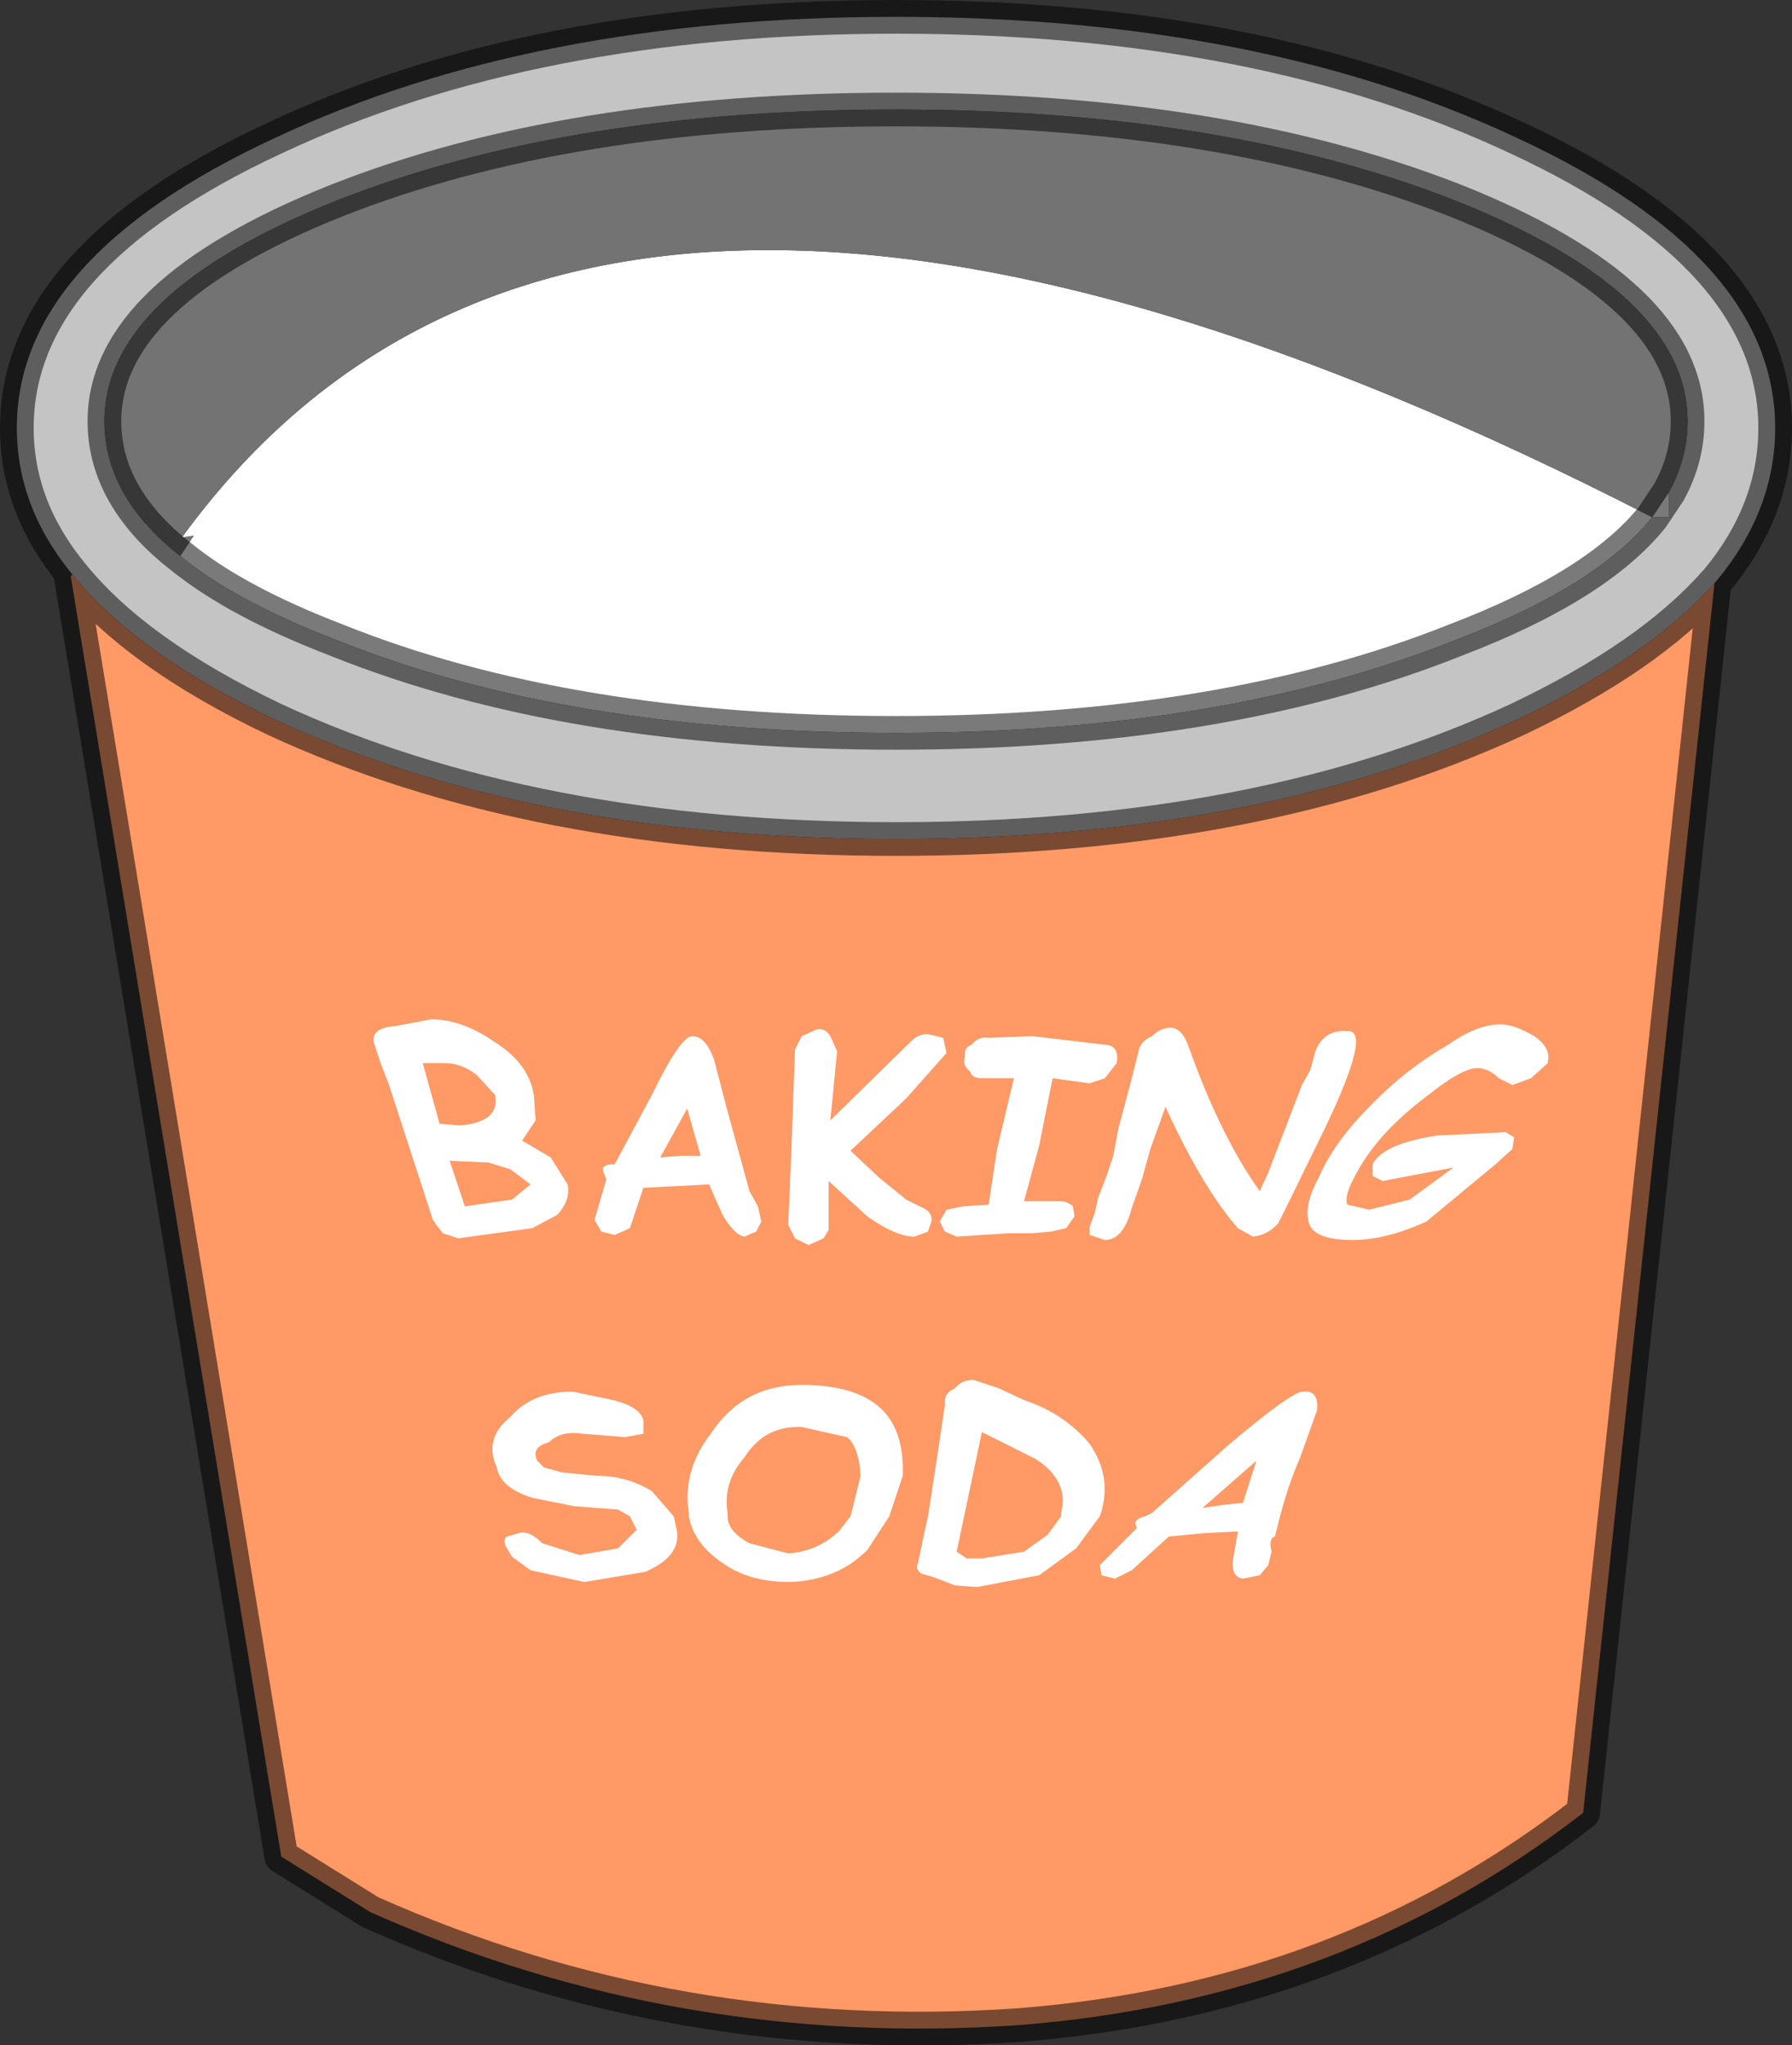
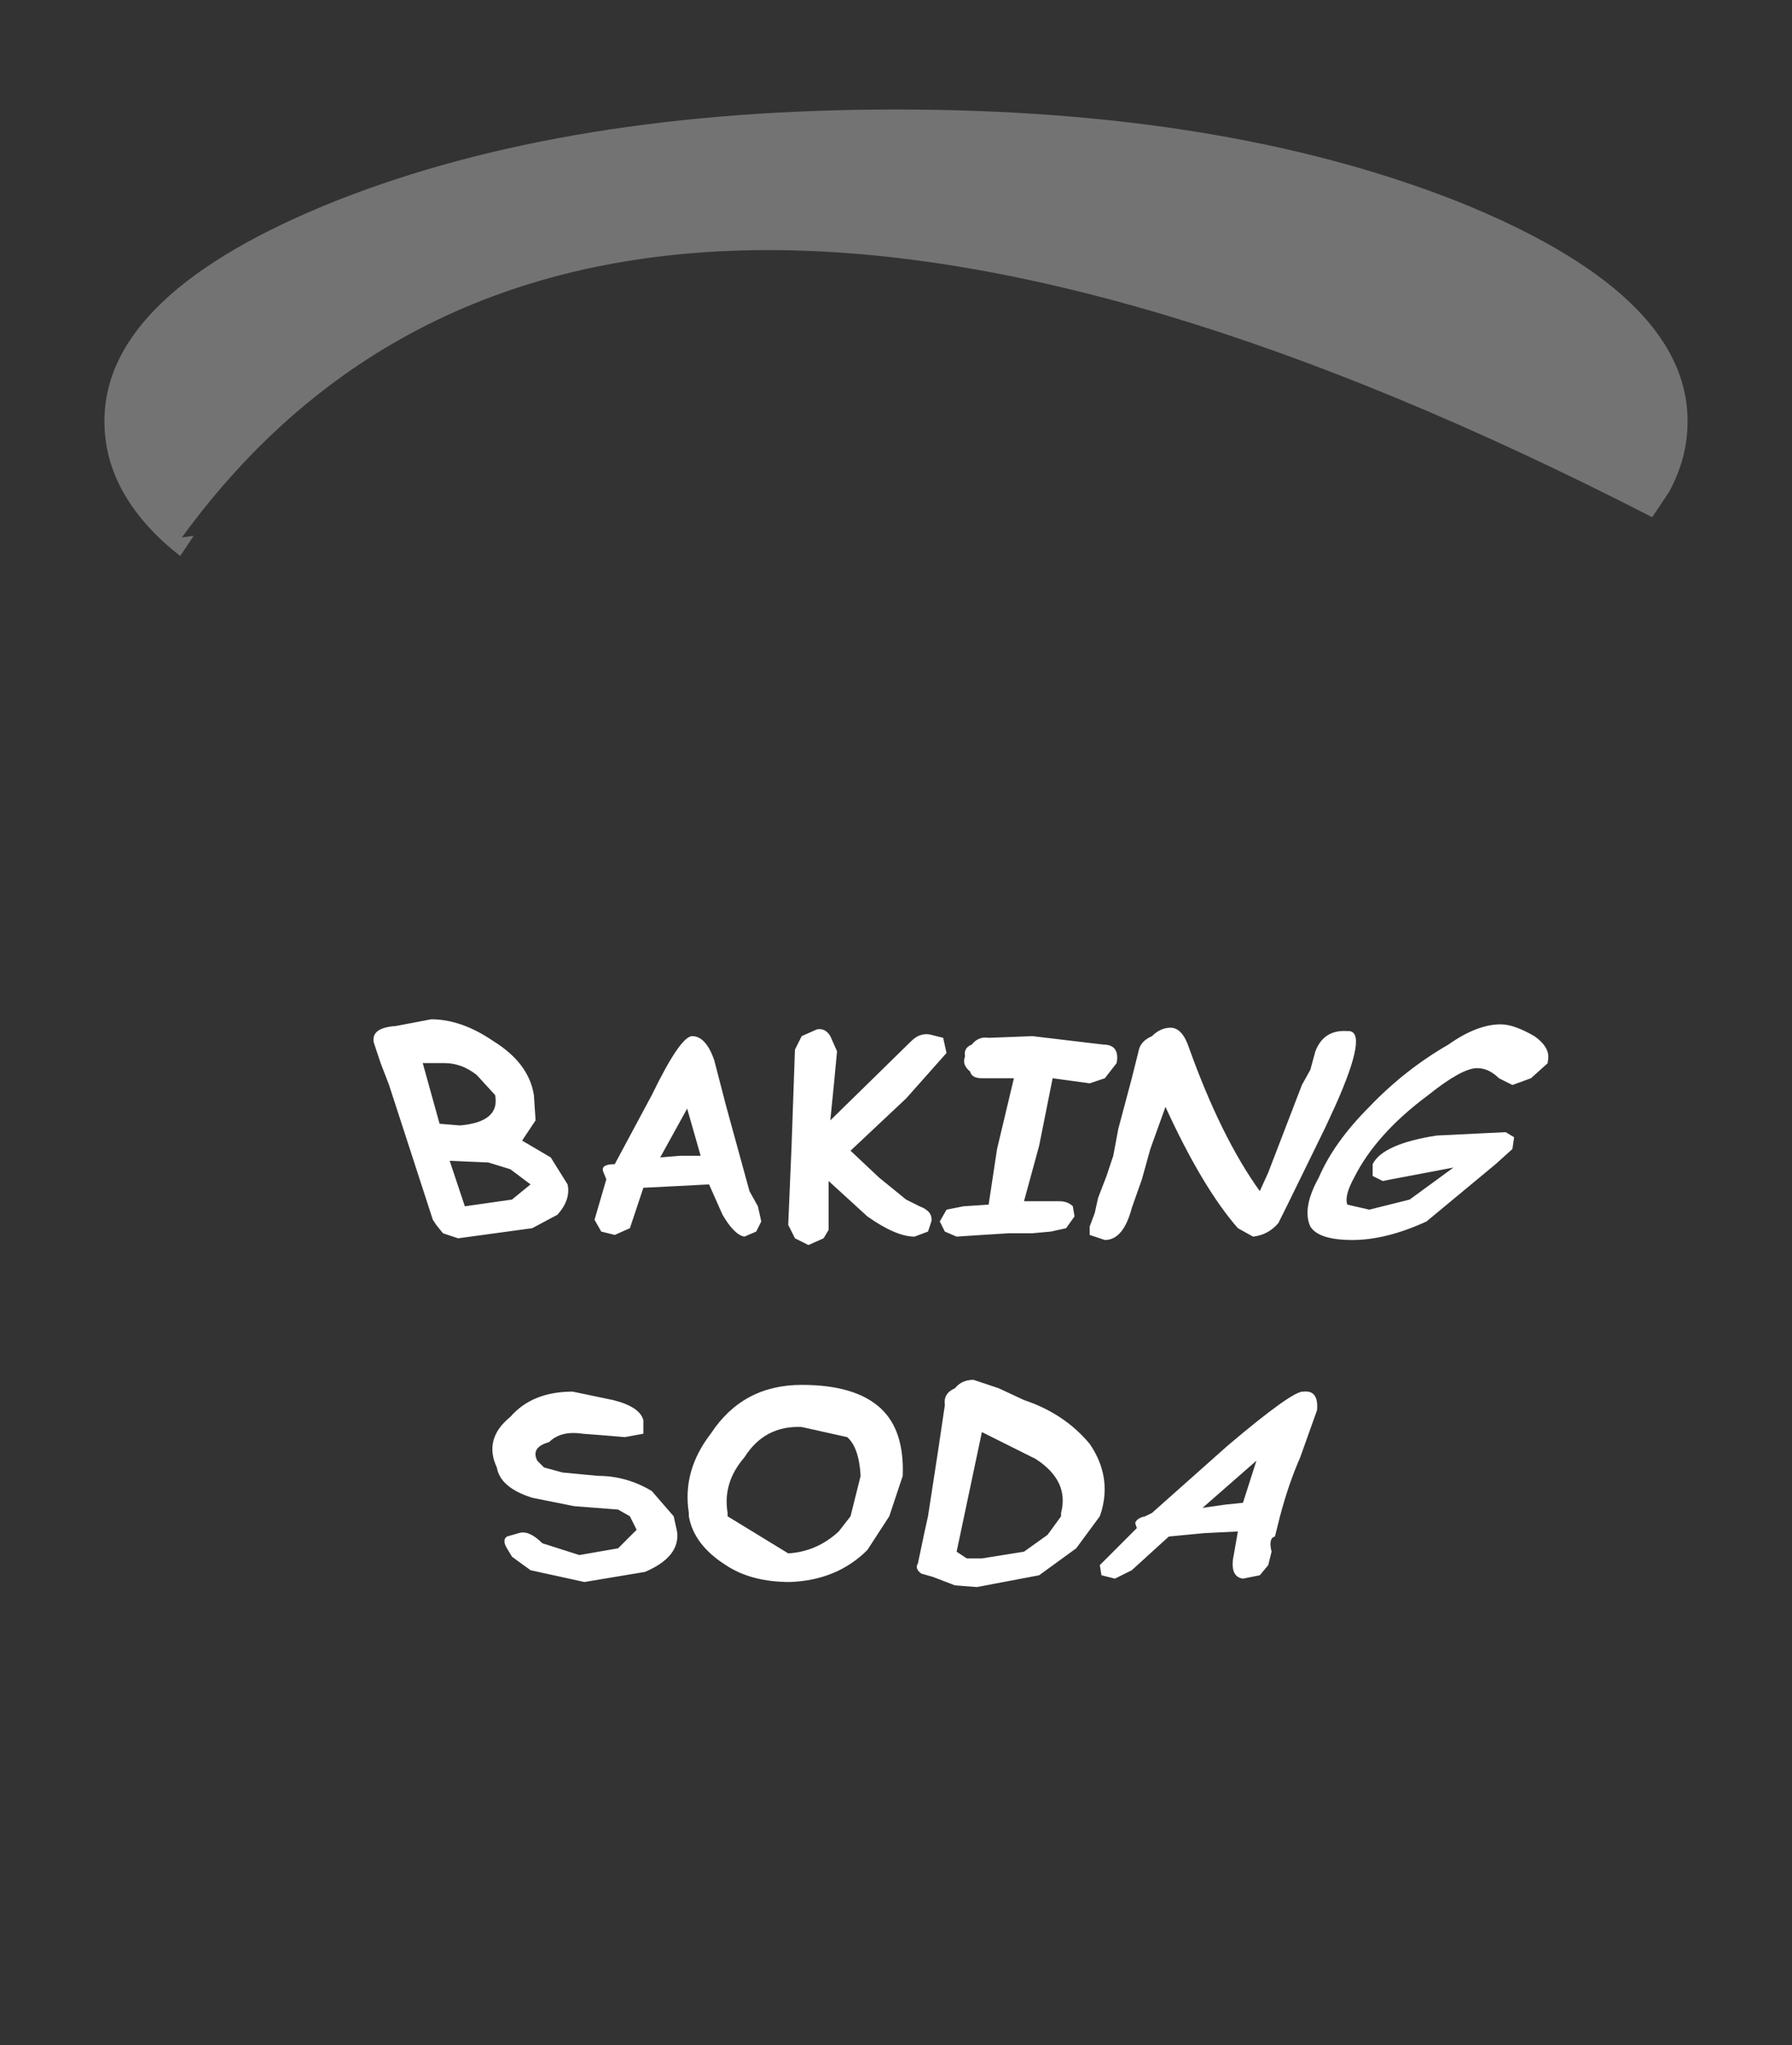
<svg xmlns="http://www.w3.org/2000/svg" height="60.7px" width="53.2px">
  <rect width="100%" height="100%" fill="#333333" stroke="none" />
  <g transform="matrix(1.0, 0.0, 0.0, 1.0, 0.5, 3.5)">
-     <path d="M49.05 11.1 L49.05 11.85 48.55 11.85 Q46.9 13.9 42.7 15.5 35.8 18.25 26.1 18.25 16.35 18.25 9.5 15.5 6.5 14.35 4.85 13.0 L5.25 12.4 4.9 12.45 Q17.1 -4.3 48.55 11.85 L49.05 11.1" fill="#ffffff" fill-rule="evenodd" stroke="none" />
-     <path d="M49.05 11.1 Q49.6 10.1 49.6 9.0 49.6 5.2 42.7 2.45 35.8 -0.25 26.1 -0.25 16.35 -0.25 9.5 2.45 2.6 5.2 2.6 9.0 2.6 11.1 4.6 12.8 L4.85 13.0 Q6.5 14.35 9.5 15.5 16.35 18.25 26.1 18.25 35.8 18.25 42.7 15.5 46.9 13.9 48.55 11.85 L49.05 11.85 49.05 11.1 M50.4 13.8 Q48.45 16.0 44.55 17.85 36.9 21.4 26.1 21.4 15.3 21.4 7.65 17.85 3.55 15.9 1.65 13.55 0.0 11.55 0.0 9.2 0.0 4.15 7.65 0.6 15.3 -3.0 26.1 -3.0 36.9 -3.0 44.55 0.6 52.2 4.15 52.2 9.2 52.2 11.65 50.45 13.75 L50.4 13.8" fill="#c4c4c4" fill-rule="evenodd" stroke="none" />
    <path d="M4.85 13.0 L4.6 12.8 Q2.6 11.1 2.6 9.0 2.6 5.2 9.5 2.45 16.35 -0.25 26.1 -0.25 35.8 -0.25 42.7 2.45 49.6 5.2 49.6 9.0 49.6 10.1 49.05 11.1 L48.55 11.85 Q17.1 -4.3 4.9 12.45 L5.25 12.4 4.85 13.0" fill="#737373" fill-rule="evenodd" stroke="none" />
-     <path d="M1.65 13.55 Q3.55 15.9 7.65 17.85 15.3 21.4 26.1 21.4 36.9 21.4 44.55 17.85 48.45 16.0 50.4 13.8 L46.5 50.3 Q39.35 55.85 29.75 56.6 19.6 57.3 10.5 53.25 L7.85 51.6 1.6 13.6 1.65 13.55" fill="#ff9966" fill-rule="evenodd" stroke="none" />
-     <path d="M4.85 13.0 L4.6 12.8 Q2.6 11.1 2.6 9.0 2.6 5.2 9.5 2.45 16.35 -0.25 26.1 -0.25 35.8 -0.25 42.7 2.45 49.6 5.2 49.6 9.0 49.6 10.1 49.05 11.1 L48.55 11.85 Q46.9 13.9 42.7 15.5 35.8 18.25 26.1 18.25 16.35 18.25 9.5 15.5 6.5 14.35 4.85 13.0 M50.4 13.8 Q48.45 16.0 44.55 17.85 36.9 21.4 26.1 21.4 15.3 21.4 7.65 17.85 3.55 15.9 1.65 13.55 L1.6 13.6 7.85 51.6 10.5 53.25 Q19.6 57.3 29.75 56.6 39.35 55.85 46.5 50.3 L50.4 13.8 50.45 13.75 Q52.2 11.65 52.2 9.2 52.2 4.15 44.55 0.6 36.9 -3.0 26.1 -3.0 15.3 -3.0 7.65 0.6 0.0 4.15 0.0 9.2 0.0 11.55 1.65 13.55" fill="none" stroke="#000000" stroke-linecap="round" stroke-linejoin="round" stroke-opacity="0.522" stroke-width="1.0" />
-     <path d="M45.05 27.25 Q45.55 27.6 45.45 28.0 L45.45 28.05 44.95 28.5 44.4 28.7 44.0 28.5 Q43.7 28.2 43.35 28.2 42.9 28.2 41.9 29.0 40.35 30.15 39.7 31.45 39.4 32.0 39.5 32.25 L40.15 32.4 41.35 32.1 42.65 31.15 40.8 31.5 40.55 31.55 40.25 31.4 40.25 31.05 Q40.55 30.45 42.15 30.2 L44.2 30.1 44.45 30.25 44.4 30.6 43.9 31.05 41.85 32.75 Q40.65 33.3 39.65 33.3 38.65 33.3 38.4 32.9 38.15 32.35 38.65 31.45 39.1 30.4 40.15 29.35 41.2 28.25 42.5 27.5 43.35 26.9 44.05 26.9 44.45 26.9 45.05 27.25 M20.05 27.25 Q20.45 27.25 20.7 27.95 L21.05 29.3 21.75 31.85 22.0 32.3 22.1 32.75 21.95 33.05 21.6 33.2 Q21.3 33.15 20.95 32.55 L20.55 31.65 19.6 31.7 18.6 31.75 18.2 32.95 17.75 33.15 17.35 33.05 17.15 32.7 17.5 31.5 17.4 31.25 Q17.35 31.05 17.75 31.05 L18.85 29.0 Q19.7 27.25 20.05 27.25 M19.7 30.8 L20.3 30.8 19.9 29.4 19.1 30.85 19.7 30.8 M15.4 29.75 L15.0 30.35 15.85 30.85 16.35 31.65 Q16.45 32.1 16.05 32.55 L15.3 32.95 13.1 33.25 12.65 33.1 12.45 32.85 12.35 32.7 11.05 28.7 10.8 28.05 10.6 27.45 Q10.5 27.0 11.25 26.95 L12.3 26.75 Q13.2 26.75 14.15 27.4 15.2 28.05 15.35 29.0 L15.4 29.75 M12.55 29.85 L13.15 29.9 Q14.35 29.8 14.2 29.0 L13.65 28.4 Q13.2 28.05 12.7 28.05 L12.05 28.05 12.55 29.85 M14.7 32.1 L15.25 31.65 14.65 31.2 14.0 31.0 12.85 30.95 13.3 32.3 14.7 32.1 M18.05 39.15 L17.45 39.1 16.8 39.05 Q16.15 38.95 15.8 39.3 15.25 39.45 15.45 39.85 L15.65 40.05 16.2 40.2 17.25 40.3 Q18.1 40.3 18.85 40.75 L19.5 41.5 19.6 41.95 Q19.7 42.7 18.65 43.15 L16.85 43.45 15.25 43.1 14.7 42.7 14.55 42.45 Q14.4 42.2 14.55 42.1 L14.9 42.0 Q15.2 41.9 15.6 42.3 L16.7 42.65 17.85 42.45 18.4 41.9 18.2 41.5 17.85 41.3 16.55 41.2 15.3 40.95 Q14.35 40.65 14.25 40.05 13.85 39.2 14.65 38.55 15.3 37.8 16.5 37.8 L17.7 38.05 Q18.5 38.25 18.6 38.65 L18.6 39.05 18.05 39.15 M19.95 41.4 Q19.75 40.15 20.6 39.05 21.55 37.6 23.3 37.6 24.9 37.6 25.65 38.3 26.35 38.95 26.3 40.3 L25.9 41.5 25.25 42.5 Q24.35 43.4 22.95 43.45 21.8 43.45 21.05 42.95 20.1 42.35 19.95 41.5 L19.95 41.4 M38.85 29.95 L37.7 32.3 37.45 32.8 Q37.15 33.15 36.7 33.2 L36.25 32.95 Q35.2 31.75 34.1 29.35 L33.65 30.6 33.4 31.5 33.1 32.35 Q32.85 33.3 32.3 33.3 L31.85 33.15 31.85 32.9 32.0 32.5 32.1 32.05 32.35 31.4 32.55 30.8 32.7 30.0 32.9 29.25 33.1 28.5 33.3 27.7 Q33.35 27.4 33.7 27.25 33.95 27.0 34.25 27.0 34.6 27.0 34.8 27.6 35.75 30.25 36.9 31.85 L37.15 31.3 38.15 28.7 38.4 28.25 38.55 27.7 Q38.8 27.05 39.5 27.1 40.15 27.05 39.15 29.3 L38.85 29.95 M32.3 28.5 L31.85 28.65 30.75 28.5 30.35 30.5 29.9 32.15 30.95 32.15 Q31.2 32.15 31.35 32.3 L31.4 32.6 31.15 32.95 30.7 33.05 30.15 33.1 29.45 33.1 28.65 33.15 27.9 33.2 27.55 33.05 27.4 32.75 27.6 32.4 28.1 32.3 28.85 32.25 29.1 30.6 29.6 28.5 28.65 28.5 Q28.35 28.5 28.3 28.3 28.05 28.1 28.15 27.85 28.1 27.6 28.35 27.5 28.55 27.25 28.85 27.3 L30.15 27.25 32.25 27.5 Q32.75 27.5 32.65 28.05 L32.3 28.5 M27.1 27.2 L27.5 27.3 27.6 27.75 26.4 29.1 24.75 30.65 25.6 31.45 26.4 32.1 26.8 32.3 Q27.2 32.45 27.15 32.75 L27.05 33.05 26.65 33.2 Q26.1 33.2 25.25 32.6 L24.1 31.55 24.1 33.0 23.95 33.25 23.5 33.45 23.1 33.25 22.9 32.85 23.0 30.5 23.1 27.65 23.3 27.25 23.75 27.05 Q24.0 27.0 24.15 27.25 L24.35 27.7 24.25 28.75 24.15 29.75 26.55 27.4 Q26.8 27.15 27.1 27.2 M29.9 38.05 Q31.1 38.45 31.85 39.35 32.5 40.3 32.2 41.35 L32.15 41.5 31.45 42.45 30.35 43.25 28.5 43.6 27.85 43.55 27.2 43.3 26.85 43.2 Q26.65 43.05 26.75 42.9 L26.95 41.95 27.05 41.5 27.15 40.85 27.35 39.55 27.55 38.2 Q27.5 37.85 27.85 37.7 28.05 37.45 28.4 37.45 L29.15 37.7 29.9 38.05 M28.65 39.0 L27.9 42.55 28.2 42.75 28.65 42.75 29.9 42.55 30.6 42.05 31.0 41.5 31.0 41.4 Q31.25 40.45 30.25 39.8 L28.65 39.0 M23.3 38.85 Q22.2 38.8 21.6 39.75 20.95 40.5 21.1 41.4 L21.1 41.5 Q21.1 41.95 21.75 42.3 L22.9 42.6 Q23.75 42.55 24.4 41.95 L24.75 41.5 25.05 40.3 Q25.0 39.45 24.65 39.15 L23.3 38.85 M38.1 39.75 Q37.75 40.55 37.5 41.5 L37.35 42.1 Q37.15 42.15 37.25 42.55 L37.15 42.95 36.9 43.25 36.4 43.35 Q36.05 43.3 36.1 42.8 L36.25 41.95 35.25 42.0 34.2 42.1 33.1 43.1 32.6 43.35 32.2 43.25 32.15 42.95 33.25 41.85 33.2 41.7 Q33.25 41.55 33.5 41.5 L33.7 41.4 35.95 39.4 Q37.9 37.75 38.2 37.8 38.65 37.75 38.6 38.35 L38.1 39.75 M36.4 41.1 L36.8 39.85 35.2 41.25 35.9 41.15 36.4 41.1" fill="#ffffff" fill-rule="evenodd" stroke="none" />
+     <path d="M45.05 27.25 Q45.55 27.6 45.45 28.0 L45.45 28.05 44.95 28.5 44.4 28.7 44.0 28.5 Q43.7 28.2 43.35 28.2 42.9 28.2 41.9 29.0 40.35 30.15 39.7 31.45 39.4 32.0 39.5 32.25 L40.15 32.4 41.35 32.1 42.65 31.15 40.8 31.5 40.55 31.55 40.25 31.4 40.25 31.05 Q40.55 30.45 42.15 30.2 L44.2 30.1 44.45 30.25 44.4 30.6 43.9 31.05 41.85 32.75 Q40.65 33.3 39.65 33.3 38.65 33.3 38.4 32.9 38.15 32.35 38.65 31.45 39.1 30.4 40.15 29.35 41.2 28.25 42.5 27.5 43.35 26.9 44.05 26.9 44.45 26.9 45.05 27.25 M20.05 27.25 Q20.45 27.25 20.7 27.95 L21.05 29.3 21.75 31.85 22.0 32.3 22.1 32.75 21.95 33.05 21.6 33.2 Q21.3 33.15 20.95 32.55 L20.55 31.65 19.6 31.7 18.6 31.75 18.2 32.95 17.75 33.15 17.35 33.05 17.15 32.7 17.5 31.5 17.4 31.25 Q17.35 31.05 17.75 31.05 L18.85 29.0 Q19.7 27.25 20.05 27.25 M19.7 30.8 L20.3 30.8 19.9 29.4 19.1 30.85 19.7 30.8 M15.4 29.75 L15.0 30.35 15.85 30.85 16.35 31.65 Q16.45 32.1 16.05 32.55 L15.3 32.95 13.1 33.25 12.65 33.1 12.45 32.85 12.35 32.7 11.05 28.7 10.8 28.05 10.6 27.45 Q10.5 27.0 11.25 26.95 L12.3 26.75 Q13.2 26.75 14.15 27.4 15.2 28.05 15.35 29.0 L15.4 29.75 M12.55 29.85 L13.15 29.9 Q14.35 29.8 14.2 29.0 L13.65 28.4 Q13.2 28.05 12.7 28.05 L12.05 28.05 12.55 29.85 M14.7 32.1 L15.25 31.65 14.65 31.2 14.0 31.0 12.85 30.95 13.3 32.3 14.7 32.1 M18.05 39.15 L17.45 39.1 16.8 39.05 Q16.15 38.95 15.8 39.3 15.25 39.45 15.45 39.85 L15.65 40.05 16.2 40.2 17.25 40.3 Q18.1 40.3 18.85 40.75 L19.5 41.5 19.6 41.95 Q19.7 42.7 18.65 43.15 L16.85 43.45 15.25 43.1 14.7 42.7 14.55 42.45 Q14.4 42.2 14.55 42.1 L14.9 42.0 Q15.2 41.9 15.6 42.3 L16.7 42.65 17.85 42.45 18.4 41.9 18.2 41.5 17.85 41.3 16.55 41.2 15.3 40.95 Q14.35 40.65 14.25 40.05 13.85 39.2 14.65 38.55 15.3 37.8 16.5 37.8 L17.7 38.05 Q18.5 38.25 18.6 38.65 L18.6 39.05 18.05 39.15 M19.95 41.4 Q19.75 40.15 20.6 39.05 21.55 37.6 23.3 37.6 24.9 37.6 25.65 38.3 26.35 38.95 26.3 40.3 L25.9 41.5 25.25 42.5 Q24.35 43.4 22.95 43.45 21.8 43.45 21.05 42.95 20.1 42.35 19.95 41.5 L19.95 41.4 M38.85 29.95 L37.7 32.3 37.45 32.8 Q37.15 33.15 36.7 33.2 L36.25 32.95 Q35.2 31.75 34.1 29.35 L33.65 30.6 33.4 31.5 33.1 32.35 Q32.85 33.3 32.3 33.3 L31.85 33.15 31.85 32.9 32.0 32.5 32.1 32.05 32.35 31.4 32.55 30.8 32.7 30.0 32.9 29.25 33.1 28.5 33.3 27.7 Q33.35 27.4 33.7 27.25 33.95 27.0 34.25 27.0 34.6 27.0 34.8 27.6 35.75 30.25 36.9 31.85 L37.15 31.3 38.15 28.7 38.4 28.25 38.55 27.7 Q38.8 27.05 39.5 27.1 40.15 27.05 39.15 29.3 L38.85 29.95 M32.3 28.5 L31.85 28.65 30.75 28.5 30.35 30.5 29.9 32.15 30.95 32.15 Q31.2 32.15 31.35 32.3 L31.4 32.6 31.15 32.95 30.7 33.05 30.15 33.1 29.45 33.1 28.65 33.15 27.9 33.2 27.55 33.05 27.4 32.75 27.6 32.4 28.1 32.3 28.85 32.25 29.1 30.6 29.6 28.5 28.65 28.5 Q28.35 28.5 28.3 28.3 28.05 28.1 28.15 27.85 28.1 27.6 28.35 27.5 28.55 27.25 28.85 27.3 L30.15 27.25 32.25 27.5 Q32.75 27.5 32.65 28.05 L32.3 28.5 M27.1 27.2 L27.5 27.3 27.6 27.75 26.4 29.1 24.75 30.65 25.6 31.45 26.4 32.1 26.8 32.3 Q27.2 32.45 27.15 32.75 L27.05 33.05 26.65 33.2 Q26.1 33.2 25.25 32.6 L24.1 31.55 24.1 33.0 23.95 33.25 23.5 33.45 23.1 33.25 22.9 32.85 23.0 30.5 23.1 27.65 23.3 27.25 23.75 27.05 Q24.0 27.0 24.15 27.25 L24.35 27.7 24.25 28.75 24.15 29.75 26.55 27.4 Q26.8 27.15 27.1 27.2 M29.9 38.05 Q31.1 38.45 31.85 39.35 32.5 40.3 32.2 41.35 L32.15 41.5 31.45 42.45 30.35 43.25 28.5 43.6 27.85 43.55 27.2 43.3 26.85 43.2 Q26.65 43.05 26.75 42.9 L26.95 41.95 27.05 41.5 27.15 40.85 27.35 39.55 27.55 38.2 Q27.5 37.85 27.85 37.7 28.05 37.45 28.4 37.45 L29.15 37.7 29.9 38.05 M28.65 39.0 L27.9 42.55 28.2 42.75 28.65 42.75 29.9 42.55 30.6 42.05 31.0 41.5 31.0 41.4 Q31.25 40.45 30.25 39.8 L28.65 39.0 M23.3 38.85 Q22.2 38.8 21.6 39.75 20.95 40.5 21.1 41.4 L21.1 41.5 L22.9 42.6 Q23.75 42.55 24.4 41.95 L24.75 41.5 25.05 40.3 Q25.0 39.45 24.65 39.15 L23.3 38.85 M38.1 39.75 Q37.75 40.55 37.5 41.5 L37.35 42.1 Q37.15 42.15 37.25 42.55 L37.15 42.95 36.9 43.25 36.4 43.35 Q36.05 43.3 36.1 42.8 L36.25 41.95 35.25 42.0 34.2 42.1 33.1 43.1 32.6 43.35 32.2 43.25 32.15 42.95 33.25 41.85 33.2 41.7 Q33.25 41.55 33.5 41.5 L33.7 41.4 35.95 39.4 Q37.9 37.75 38.2 37.8 38.65 37.75 38.6 38.35 L38.1 39.75 M36.4 41.1 L36.8 39.85 35.2 41.25 35.9 41.15 36.4 41.1" fill="#ffffff" fill-rule="evenodd" stroke="none" />
  </g>
</svg>